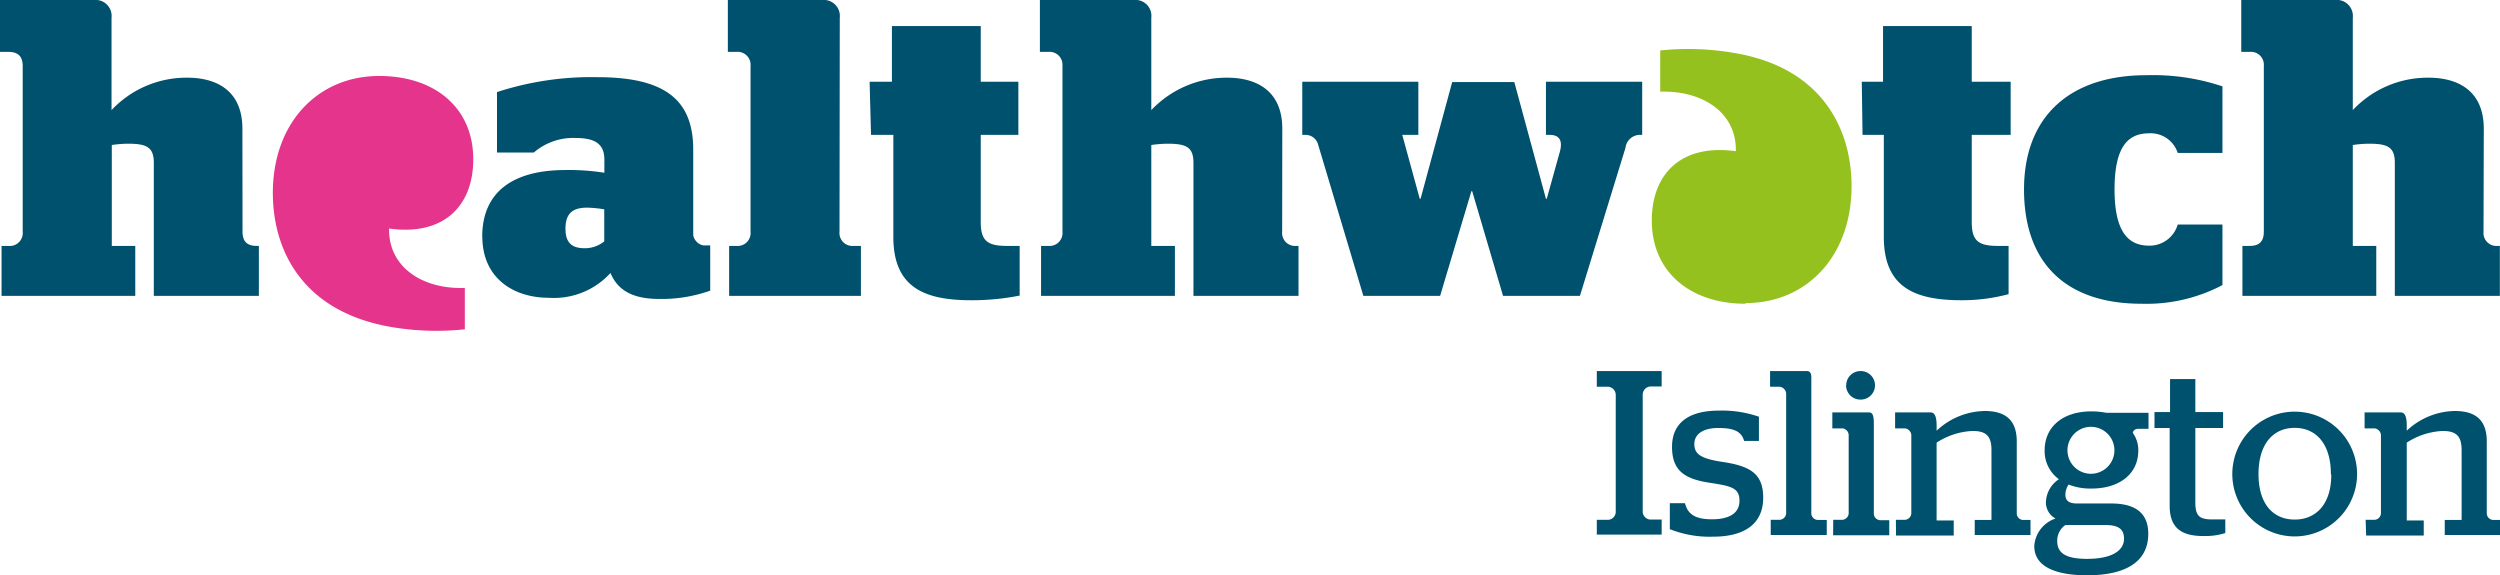
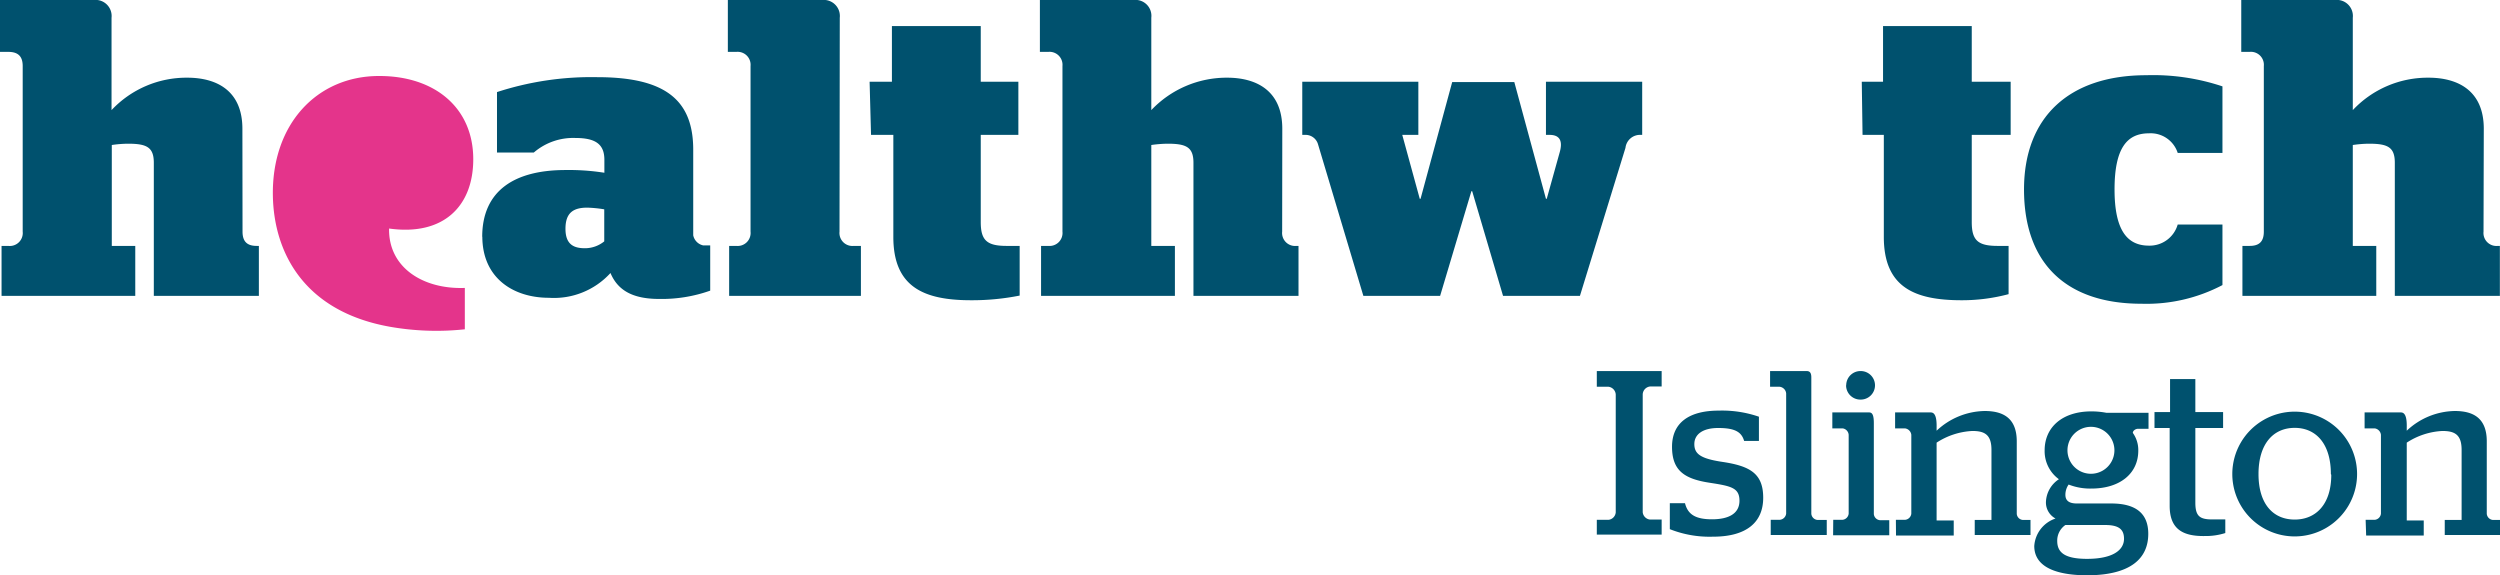
<svg xmlns="http://www.w3.org/2000/svg" id="Layer_1" data-name="Layer 1" viewBox="0 0 192.76 44.34">
  <defs>
    <style>.cls-1{fill:#00516e;}.cls-2{fill:#e4348b;}.cls-3{fill:#95c11f;}</style>
  </defs>
  <title>HW_Islington_SVG</title>
  <path class="cls-1" d="M151.47,132v-2.47a9.53,9.53,0,0,0-1.31-.13c-1.09,0-1.68.41-1.68,1.63s.65,1.5,1.5,1.5a2.36,2.36,0,0,0,1.49-.53m-9.41-.34c0-3.6,2.53-5.16,6.42-5.16a17.41,17.41,0,0,1,3,.21v-1c0-1.15-.62-1.68-2.21-1.68a4.65,4.65,0,0,0-3.23,1.12h-2.84v-4.66a23.5,23.5,0,0,1,7.72-1.15c5.19,0,7.41,1.71,7.41,5.59v6.6a1,1,0,0,0,.76.78h.55v3.49a11.17,11.17,0,0,1-3.93.64c-2.13,0-3.22-.72-3.76-2a5.89,5.89,0,0,1-4.75,1.91c-2.75,0-5.13-1.53-5.13-4.72" transform="translate(-104.88 -113.39)" />
  <path class="cls-1" d="M171.93,119.69h1.72V115.4h6.85v4.29h2.9v4.1h-2.9v6.72c0,1.41.47,1.84,2,1.84h1v3.83a18.72,18.72,0,0,1-3.74.36c-3.63,0-6-1-6-4.88v-7.87h-1.72Z" transform="translate(-104.88 -113.39)" />
  <path class="cls-1" d="M206.5,124.5a1,1,0,0,0-1-.71h-.21v-4.1h8.95v4.1H213l1.35,4.93h.06l2.44-9h4.79l2.44,9h.06l1-3.59c.25-.88,0-1.34-.78-1.34h-.28v-4.1h7.42v4.1h-.1a1.13,1.13,0,0,0-1.19,1L226.7,136.2h-5.93l-2.38-8.07h-.06l-2.41,8.07H210Z" transform="translate(-104.88 -113.39)" />
  <path class="cls-1" d="M248.43,119.69h1.64V115.4h6.84v4.29h3v4.1h-3v6.72c0,1.41.47,1.84,2,1.84h.84v3.72a13.87,13.87,0,0,1-3.62.47c-3.63,0-6-1-6-4.88v-7.87h-1.64Z" transform="translate(-104.88 -113.39)" />
  <path class="cls-1" d="M267.92,128c0,3.18,1,4.33,2.65,4.33a2.25,2.25,0,0,0,2.22-1.63h3.45v4.67a12.57,12.57,0,0,1-6.24,1.44c-5.91,0-9.06-3.21-9.06-8.81s3.5-8.81,9.42-8.81a16.85,16.85,0,0,1,5.88.86v5.13h-3.45a2.19,2.19,0,0,0-2.22-1.51c-1.69,0-2.65,1.14-2.65,4.33" transform="translate(-104.88 -113.39)" />
  <path class="cls-2" d="M134.1,119.25c-4.75,0-8.29,3.68-8.18,9.27.09,4.34,2.39,8.87,9,10.06a20.62,20.62,0,0,0,5.8.2v-3.19c-3.23.12-5.9-1.58-5.84-4.58,4.21.59,6.49-1.74,6.49-5.34,0-4-3-6.42-7.23-6.42" transform="translate(-104.88 -113.39)" />
-   <path class="cls-3" d="M239.47,136.76c4.75,0,8.28-3.69,8.17-9.27-.09-4.33-2.39-8.87-8.95-10a20.66,20.66,0,0,0-5.8-.21v3.18c3.22-.11,5.9,1.59,5.83,4.59-4.2-.59-6.48,1.74-6.48,5.34,0,4,3,6.42,7.23,6.42" transform="translate(-104.88 -113.39)" />
  <path class="cls-1" d="M123.57,123.32c0-3-2.06-3.94-4.25-3.94a7.92,7.92,0,0,0-5.84,2.5v-7.12a1.24,1.24,0,0,0-1.37-1.37h-7.23v4h.64c.76,0,1.11.35,1.11,1.09v12.77a1,1,0,0,1-1.11,1.1H105v3.85h10.31v-3.85h-1.81v-7.78a9.22,9.22,0,0,1,1.24-.1c1.44,0,2,.26,2,1.47V136.2h8.1v-3.85h-.17c-.75,0-1.09-.35-1.09-1.1Z" transform="translate(-104.88 -113.39)" />
  <path class="cls-1" d="M203.75,123.32c0-3-2.07-3.94-4.25-3.94a8,8,0,0,0-5.85,2.5v-7.12a1.23,1.23,0,0,0-1.36-1.37h-7.23v4h.65a1,1,0,0,1,1.09,1.09v12.77a1,1,0,0,1-1.09,1.1h-.56v3.85h10.32v-3.85h-1.82v-7.78a9.6,9.6,0,0,1,1.25-.1c1.44,0,2,.26,2,1.47V136.2H205v-3.85h-.16a1,1,0,0,1-1.1-1.1Z" transform="translate(-104.88 -113.39)" />
  <path class="cls-1" d="M296.39,123.32c0-3-2.07-3.94-4.26-3.94a7.92,7.92,0,0,0-5.84,2.5v-7.12a1.24,1.24,0,0,0-1.37-1.37h-7.23v4h.65a1,1,0,0,1,1.09,1.09v12.77c0,.75-.34,1.1-1.09,1.1h-.56v3.85H288.1v-3.85h-1.81v-7.78a9.35,9.35,0,0,1,1.24-.1c1.45,0,2,.26,2,1.47V136.2h8.1v-3.85h-.16a1,1,0,0,1-1.1-1.1Z" transform="translate(-104.88 -113.39)" />
  <path class="cls-1" d="M169.63,114.76a1.24,1.24,0,0,0-1.36-1.37H161v4h.66a1,1,0,0,1,1.09,1.09v12.77a1,1,0,0,1-1.1,1.1h-.55v3.85h10.16v-3.85h-.55a1,1,0,0,1-1.1-1.1Z" transform="translate(-104.88 -113.39)" />
  <path class="cls-1" d="M228,153.47h.9a.63.63,0,0,0,.56-.57v-9.09a.64.64,0,0,0-.56-.6H228V142h5v1.19h-.9a.64.64,0,0,0-.56.6v9.09a.63.63,0,0,0,.56.57h.9v1.16h-5Z" transform="translate(-104.88 -113.39)" />
  <path class="cls-1" d="M233.63,154.19v-2h1.17c.22.88.83,1.24,2.09,1.24S239,153,239,152s-.65-1.13-2.25-1.38c-1.94-.29-2.95-.9-2.95-2.78s1.35-2.79,3.6-2.79a8.71,8.71,0,0,1,3.1.47v1.87h-1.14c-.2-.7-.72-1-2-1-1.16,0-1.84.47-1.84,1.24s.5,1.12,2.14,1.37c2.16.32,3.17.9,3.17,2.77s-1.26,3-3.87,3A8.29,8.29,0,0,1,233.63,154.19Z" transform="translate(-104.88 -113.39)" />
  <path class="cls-1" d="M241.41,153.47h.68a.54.54,0,0,0,.51-.48v-9.27a.57.57,0,0,0-.51-.51h-.73V142h2.82c.26,0,.36.16.36.49V153a.52.52,0,0,0,.49.48h.7v1.16h-4.32Z" transform="translate(-104.88 -113.39)" />
  <path class="cls-1" d="M246.23,153.47h.71a.53.53,0,0,0,.48-.48v-6.07a.54.54,0,0,0-.46-.5h-.8v-1.23H249c.25,0,.36.22.36.83v7a.52.52,0,0,0,.48.48h.71v1.16h-4.33Zm1-10.37a1.1,1.1,0,0,1,1.12-1.1,1.1,1.1,0,1,1,0,2.2A1.1,1.1,0,0,1,247.22,143.1Z" transform="translate(-104.88 -113.39)" />
  <path class="cls-1" d="M251.06,153.47h.7a.53.53,0,0,0,.49-.48v-6.07a.56.56,0,0,0-.49-.5H251v-1.23h2.75c.27,0,.47.25.45,1.15v.26a5.53,5.53,0,0,1,3.71-1.52c1.35,0,2.47.49,2.47,2.34V153a.51.51,0,0,0,.47.48h.59v1.16h-4.3v-1.16h1.29v-5.4c0-1.17-.52-1.46-1.47-1.46a5.52,5.52,0,0,0-2.76.9v6h1.32v1.16h-4.45Z" transform="translate(-104.88 -113.39)" />
  <path class="cls-1" d="M261.73,155.49a2.4,2.4,0,0,1,1.64-2.12,1.4,1.4,0,0,1-.74-1.28,2.19,2.19,0,0,1,1-1.75,2.67,2.67,0,0,1-1.1-2.23c0-1.78,1.37-3,3.6-3a6.2,6.2,0,0,1,1.17.11h3.24v1.23h-.81c-.18,0-.4.14-.4.32a2.27,2.27,0,0,1,.42,1.37c0,1.74-1.39,2.92-3.62,2.92a4.53,4.53,0,0,1-1.75-.31,1.37,1.37,0,0,0-.25.79c0,.47.31.67.88.67h2.65c1.87,0,2.86.74,2.86,2.34,0,1.85-1.29,3.2-4.77,3.2C262.83,157.72,261.73,156.79,261.73,155.49Zm6.92-.56c0-.74-.42-1.06-1.46-1.06h-3.06a1.46,1.46,0,0,0-.63,1.22c0,.85.5,1.39,2.3,1.39C267.78,156.48,268.65,155.81,268.65,154.93Zm-.74-6.82a1.81,1.81,0,1,0-3.62,0,1.81,1.81,0,0,0,3.62,0Z" transform="translate(-104.88 -113.39)" />
  <path class="cls-1" d="M272.17,152.39v-6H271v-1.23h1.2v-2.54h1.95v2.54h2.14v1.23h-2.14v5.76c0,1.06.36,1.29,1.31,1.29h1v1.05a5,5,0,0,1-1.57.23C273.15,154.75,272.17,154.16,272.17,152.39Z" transform="translate(-104.88 -113.39)" />
  <path class="cls-1" d="M277,149.94a4.81,4.81,0,1,1,9.62,0,4.81,4.81,0,0,1-9.62,0Zm7.6,0c0-2.34-1.15-3.56-2.79-3.56s-2.79,1.22-2.79,3.56,1.15,3.51,2.79,3.51S284.63,152.27,284.63,150Z" transform="translate(-104.88 -113.39)" />
  <path class="cls-1" d="M287.28,153.47h.7a.53.53,0,0,0,.48-.48v-6.07a.56.56,0,0,0-.48-.5h-.78v-1.23H290c.27,0,.47.25.45,1.15v.26a5.51,5.51,0,0,1,3.71-1.52c1.35,0,2.46.49,2.46,2.34V153a.52.52,0,0,0,.47.48h.6v1.16h-4.31v-1.16h1.3v-5.4c0-1.17-.52-1.46-1.48-1.46a5.51,5.51,0,0,0-2.75.9v6h1.31v1.16h-4.44Z" transform="translate(-104.88 -113.39)" />
</svg>